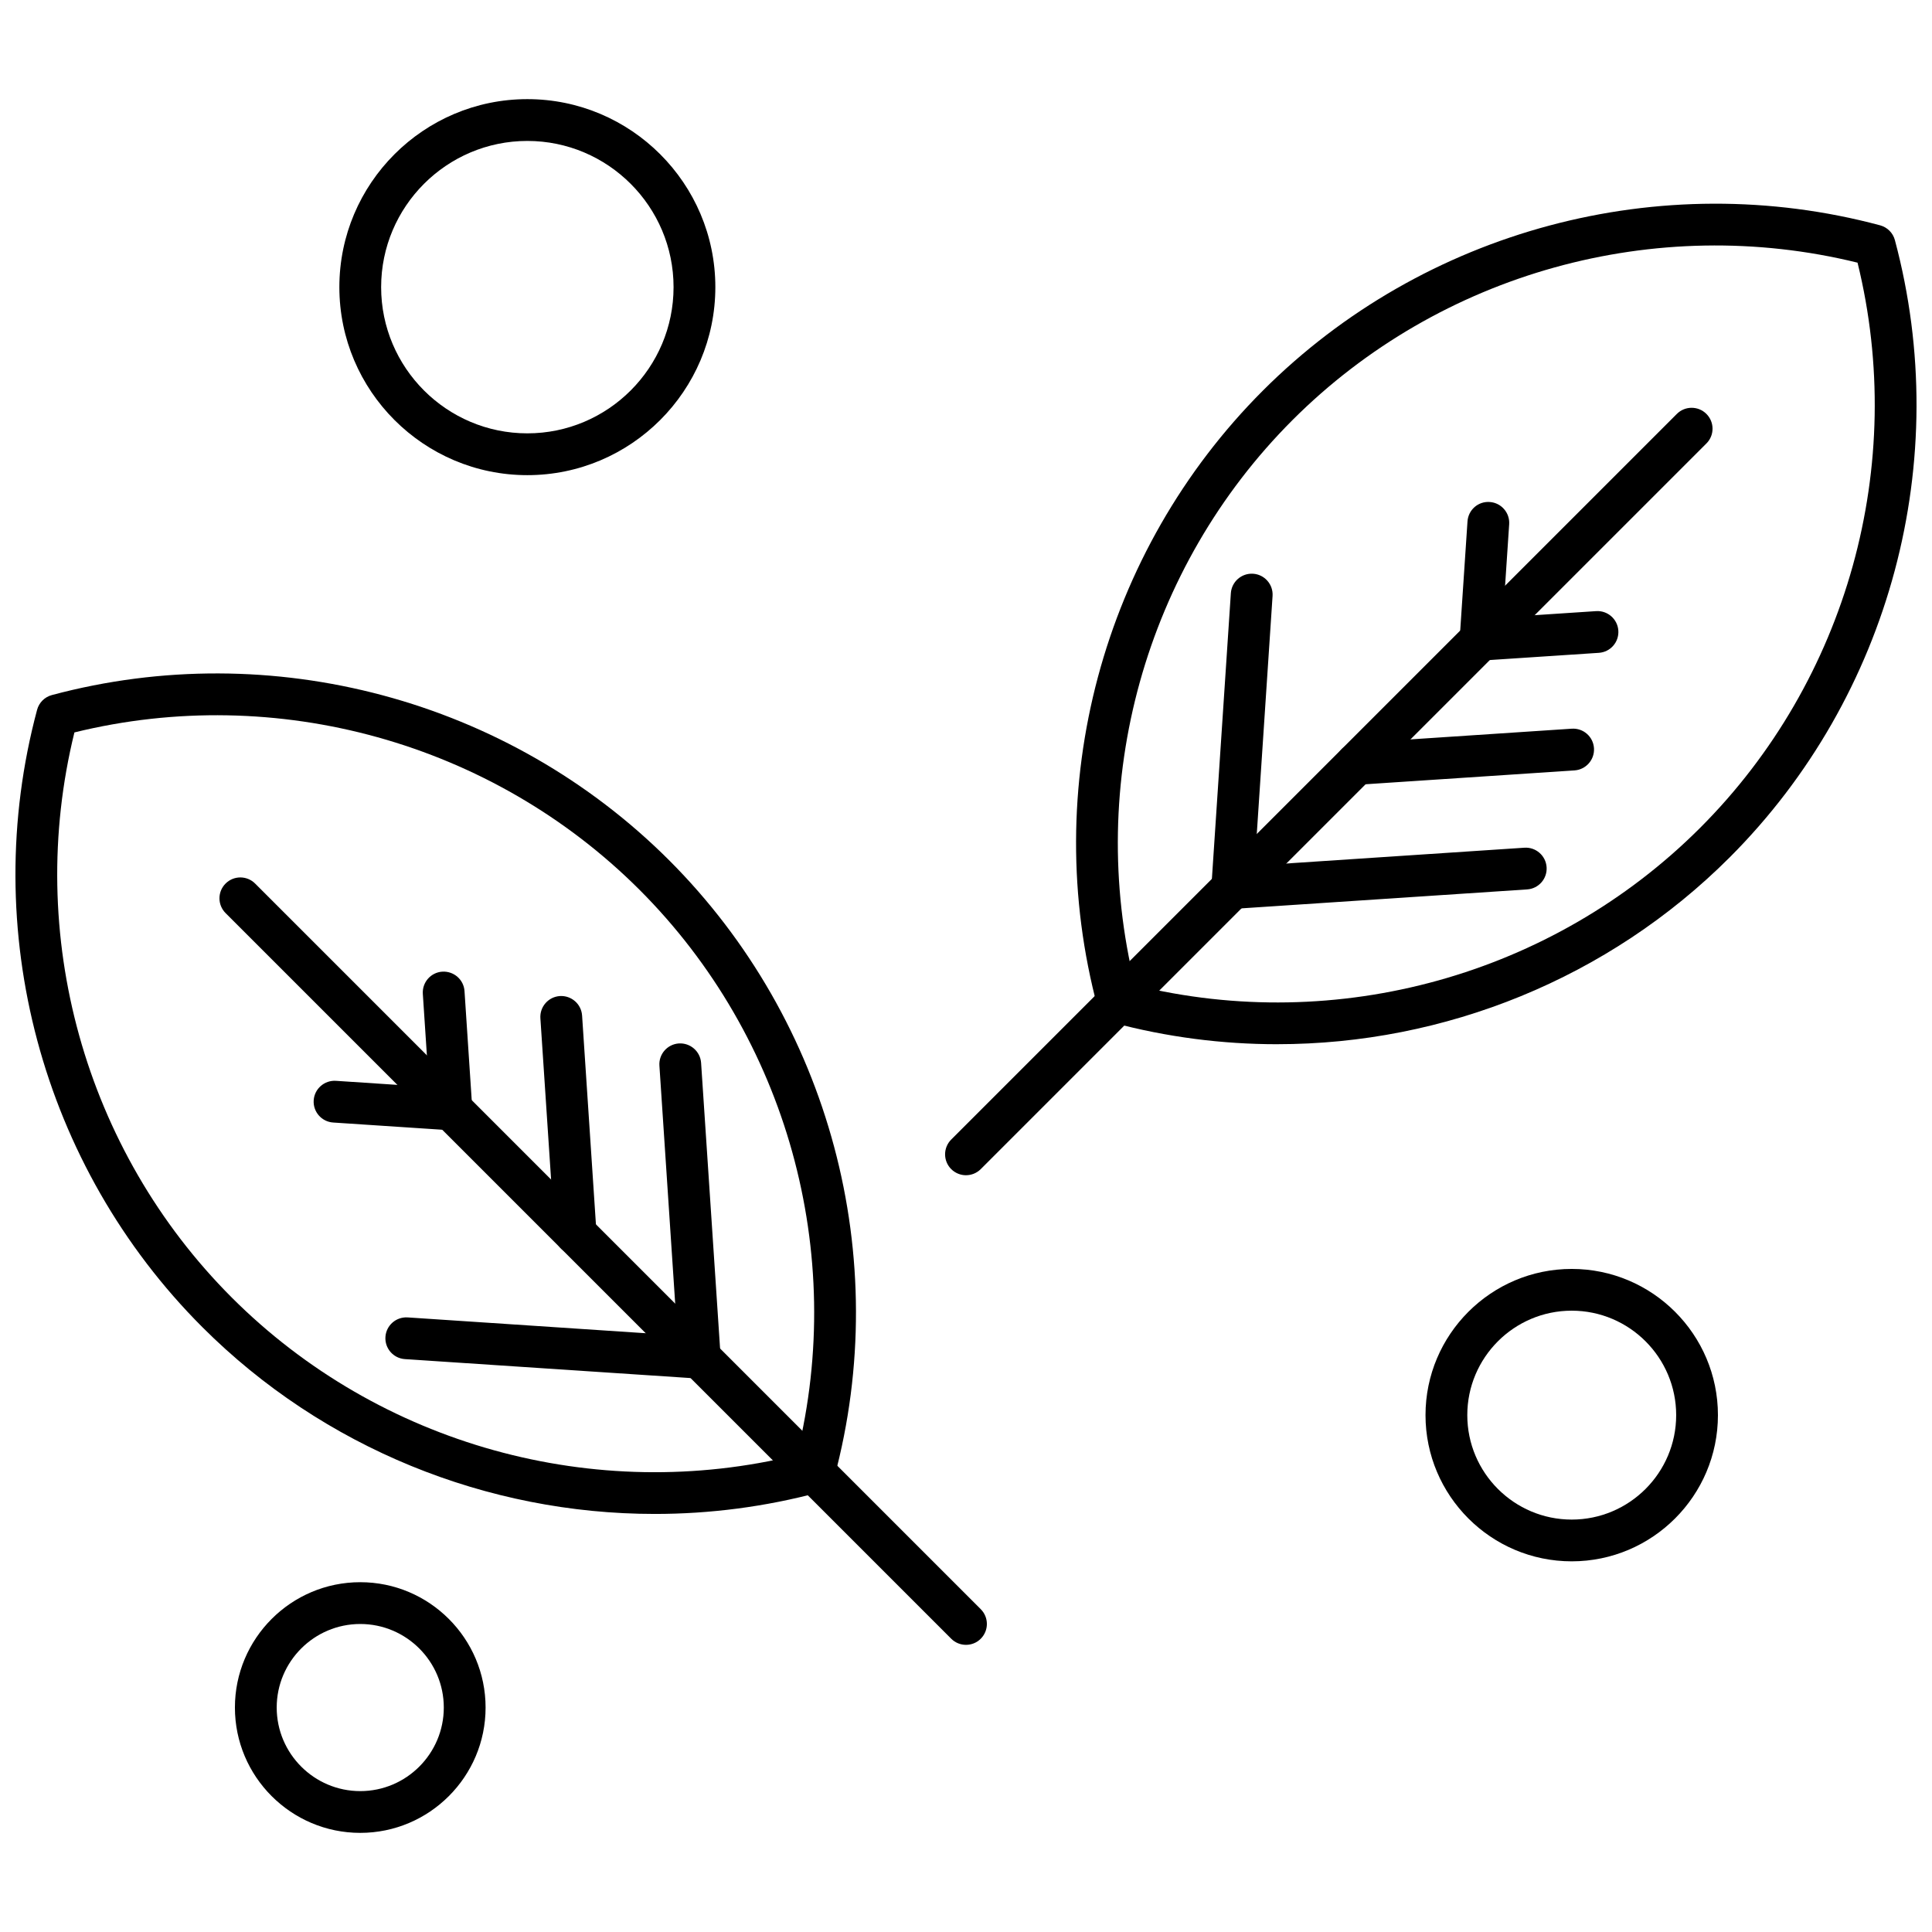
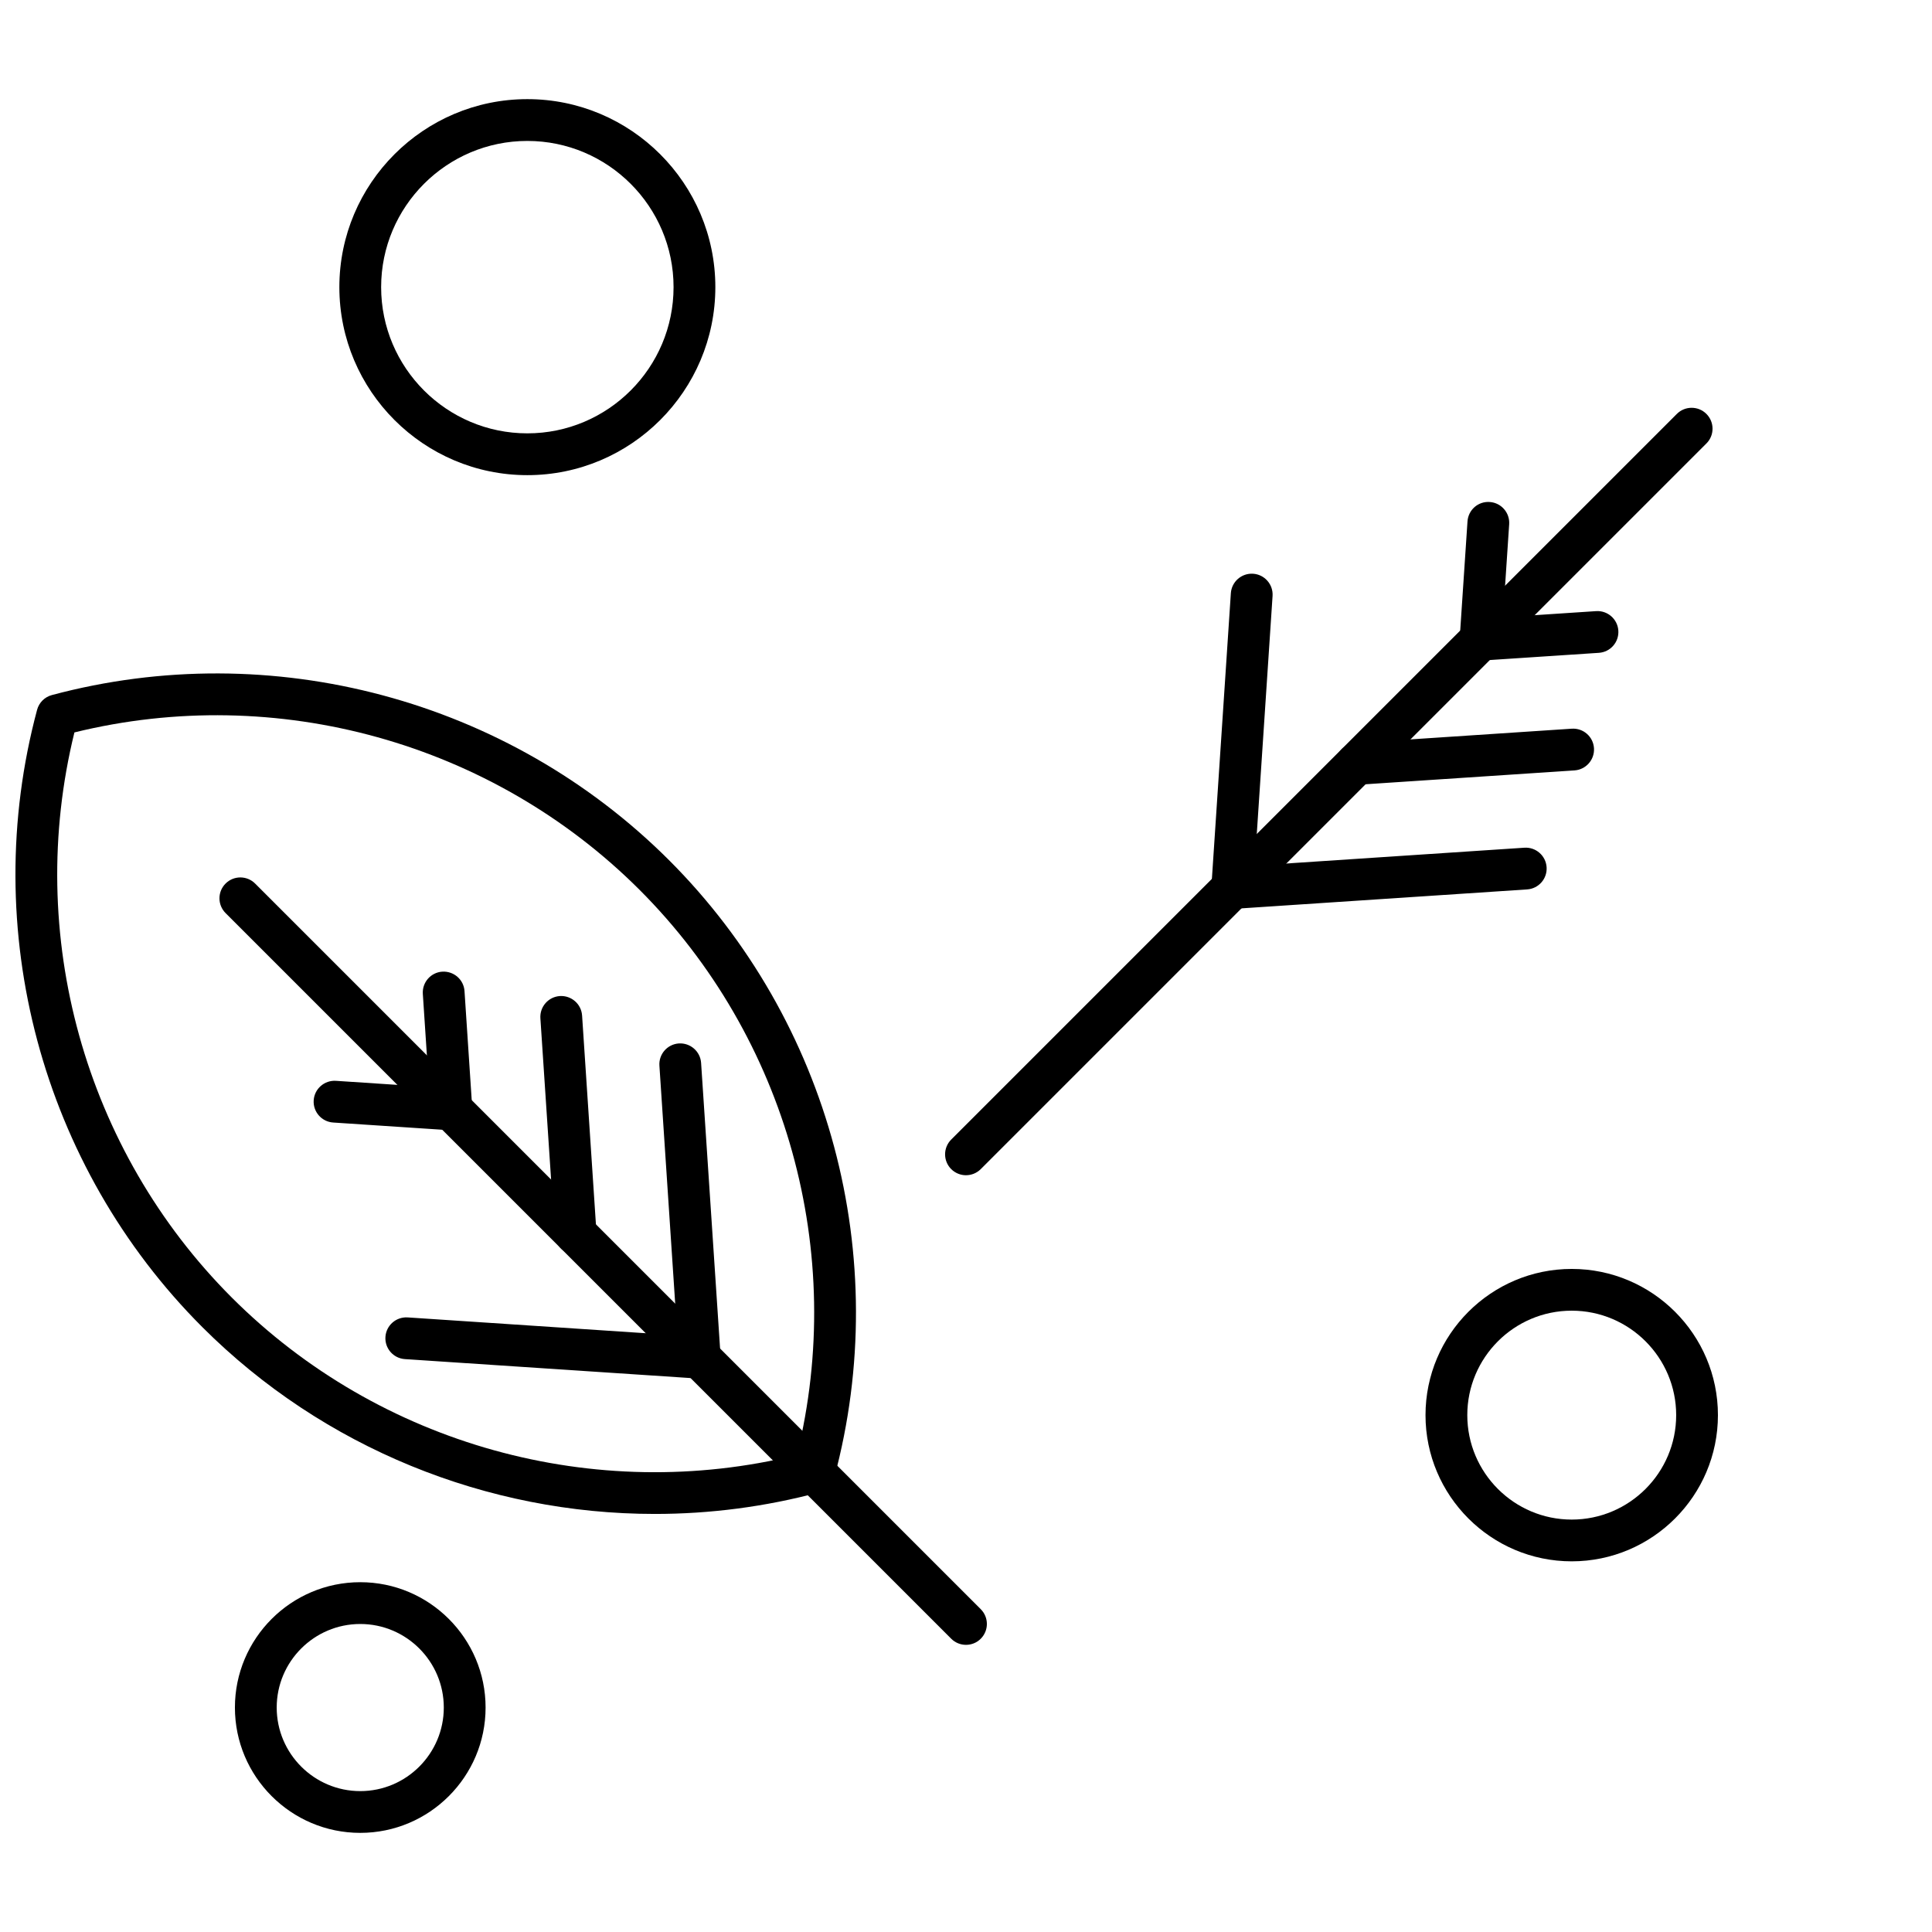
<svg xmlns="http://www.w3.org/2000/svg" width="800px" height="800px" version="1.1" viewBox="144 144 512 512">
  <defs>
    <clipPath id="b">
      <path d="m148.09 322h222.91v224h-222.91z" />
    </clipPath>
    <clipPath id="a">
      <path d="m429 197h222.9v224h-222.9z" />
    </clipPath>
  </defs>
  <g clip-path="url(#b)">
    <path d="m317.52 545.21c-44.379 0-87.824-17.434-119.91-49.52-42.605-42.625-59.391-105.3-43.781-163.58 0.512-1.91 2.004-3.402 3.918-3.91 58.273-15.602 120.95 1.176 163.58 43.781 42.621 42.633 59.387 105.3 43.773 163.57-0.512 1.914-2.004 3.402-3.91 3.91-14.406 3.871-29.094 5.75-43.664 5.75zm-153.8-207.11c-13.176 53.574 2.656 110.7 41.719 149.78 39.086 39.066 96.195 54.895 149.76 41.707 13.191-53.57-2.641-110.69-41.707-149.77-39.086-39.059-96.195-54.891-149.78-41.715zm196.02 196.02h0.012z" fill-rule="evenodd" />
  </g>
  <path d="m400 579.9c-1.414 0-2.832-0.535-3.918-1.621l-192.3-192.3c-2.164-2.164-2.164-5.672 0-7.828 2.164-2.164 5.668-2.164 7.828 0l192.3 192.3c2.164 2.164 2.164 5.668 0 7.828-1.078 1.086-2.488 1.621-3.91 1.621z" fill-rule="evenodd" />
  <path d="m329.44 509.35c-0.121 0-0.25 0-0.371-0.012l-77.77-5.16c-3.051-0.207-5.356-2.84-5.156-5.891 0.207-3.055 2.828-5.348 5.891-5.16l77.77 5.168c3.051 0.199 5.359 2.84 5.156 5.891-0.191 2.922-2.633 5.168-5.519 5.168z" fill-rule="evenodd" />
  <path d="m263.63 443.54c-0.129 0-0.25-0.008-0.367-0.012l-30.973-2.047c-3.051-0.203-5.359-2.84-5.16-5.891 0.207-3.055 2.84-5.348 5.891-5.16l30.98 2.047c3.051 0.199 5.359 2.84 5.156 5.891-0.195 2.938-2.625 5.172-5.523 5.172z" fill-rule="evenodd" />
  <path d="m329.43 509.35c-2.891 0-5.32-2.246-5.519-5.168l-5.16-77.77c-0.207-3.051 2.106-5.684 5.156-5.891 3.043-0.184 5.684 2.106 5.891 5.16l5.168 77.77c0.199 3.055-2.113 5.691-5.16 5.891-0.129 0.008-0.25 0.008-0.371 0.008z" fill-rule="evenodd" />
  <path d="m296.54 476.46c-2.891 0-5.324-2.246-5.519-5.168l-3.812-57.43c-0.203-3.055 2.106-5.691 5.16-5.898 3.055-0.188 5.684 2.106 5.891 5.16l3.805 57.43c0.203 3.055-2.106 5.691-5.156 5.891-0.117 0.008-0.246 0.016-0.367 0.016z" fill-rule="evenodd" />
  <path d="m263.62 443.54c-2.891 0-5.324-2.246-5.519-5.176l-2.047-30.973c-0.203-3.051 2.106-5.691 5.156-5.891 3.062-0.18 5.691 2.106 5.891 5.16l2.047 30.973c0.203 3.051-2.106 5.684-5.156 5.891-0.121 0.008-0.242 0.016-0.367 0.016z" fill-rule="evenodd" />
  <g clip-path="url(#a)">
-     <path d="m482.48 420.73c-14.574 0-29.258-1.875-43.664-5.738-1.914-0.512-3.402-2.004-3.91-3.918-15.609-58.277 1.176-120.95 43.781-163.57 42.625-42.613 105.3-59.391 163.57-43.789 1.906 0.516 3.402 2.004 3.91 3.918 15.602 58.285-1.176 120.96-43.781 163.58-32.082 32.082-75.523 49.512-119.91 49.512zm-37.688-15.633c53.574 13.191 110.69-2.637 149.76-41.707 39.066-39.07 54.895-96.18 41.715-149.78-53.57-13.172-110.69 2.656-149.75 41.719-39.066 39.074-54.898 96.18-41.723 149.76z" fill-rule="evenodd" />
-   </g>
+     </g>
  <path d="m400 455.45c-1.414 0-2.832-0.543-3.918-1.621-2.164-2.164-2.164-5.672 0-7.836l192.3-192.3c2.164-2.164 5.672-2.164 7.836 0 2.164 2.164 2.164 5.672 0 7.828l-192.3 192.3c-1.086 1.082-2.492 1.625-3.918 1.625z" fill-rule="evenodd" />
  <path d="m470.55 384.88c-2.883 0-5.32-2.246-5.512-5.176-0.207-3.051 2.106-5.684 5.16-5.891l77.777-5.16c3.043-0.199 5.684 2.106 5.891 5.156 0.203 3.055-2.106 5.691-5.156 5.894l-77.785 5.16c-0.125 0.008-0.254 0.012-0.375 0.012z" fill-rule="evenodd" />
  <path d="m503.46 351.98c-2.891 0-5.328-2.246-5.519-5.168-0.199-3.055 2.106-5.691 5.16-5.891l57.426-3.809c3.07-0.199 5.691 2.106 5.894 5.156 0.199 3.055-2.113 5.691-5.16 5.898l-57.43 3.809c-0.129 0.004-0.254 0.004-0.371 0.004z" fill-rule="evenodd" />
  <path d="m536.36 319.07c-2.891 0-5.324-2.246-5.519-5.176-0.199-3.051 2.113-5.684 5.16-5.891l30.984-2.047c3.043-0.199 5.691 2.106 5.891 5.16 0.203 3.055-2.106 5.691-5.16 5.891l-30.98 2.047c-0.125 0.016-0.246 0.016-0.375 0.016z" fill-rule="evenodd" />
  <path d="m470.56 384.88c-0.129 0-0.25-0.008-0.371-0.012-3.055-0.203-5.367-2.84-5.16-5.891l5.16-77.77c0.207-3.055 2.848-5.359 5.898-5.16 3.051 0.203 5.359 2.84 5.156 5.894l-5.16 77.77c-0.199 2.922-2.633 5.168-5.523 5.168z" fill-rule="evenodd" />
  <path d="m536.37 319.07c-0.129 0-0.25 0-0.375-0.012-3.055-0.199-5.359-2.84-5.16-5.891l2.066-30.973c0.199-3.055 2.816-5.379 5.891-5.16 3.051 0.203 5.359 2.84 5.156 5.894l-2.062 30.973c-0.191 2.918-2.621 5.168-5.512 5.168z" fill-rule="evenodd" />
  <path d="m283.75 269.92c-27.469 0-49.816-22.352-49.816-49.824 0-27.477 22.348-49.824 49.816-49.824s49.824 22.348 49.824 49.824c-0.008 27.473-22.352 49.824-49.824 49.824zm0-88.57c-21.363 0-38.746 17.383-38.746 38.746 0 21.367 17.383 38.746 38.746 38.746 21.371 0 38.75-17.383 38.75-38.746 0-21.363-17.387-38.746-38.75-38.746z" fill-rule="evenodd" />
  <path d="m560.52 557.77c-21.363 0-38.746-17.383-38.746-38.746s17.387-38.746 38.746-38.746c21.371 0 38.75 17.383 38.75 38.746s-17.383 38.746-38.75 38.746zm0-66.426c-15.262 0-27.672 12.418-27.672 27.68 0 15.266 12.41 27.68 27.672 27.68 15.27 0 27.684-12.418 27.684-27.68s-12.414-27.68-27.684-27.68z" fill-rule="evenodd" />
  <path d="m239.47 629.73c-18.316 0-33.215-14.898-33.215-33.215 0-18.316 14.898-33.215 33.215-33.215 18.312 0 33.215 14.898 33.215 33.215 0 18.312-14.898 33.215-33.215 33.215zm0-55.355c-12.207 0-22.141 9.938-22.141 22.141 0 12.211 9.938 22.148 22.141 22.148 12.211 0 22.141-9.938 22.141-22.148 0-12.211-9.934-22.141-22.141-22.141z" fill-rule="evenodd" />
</svg>